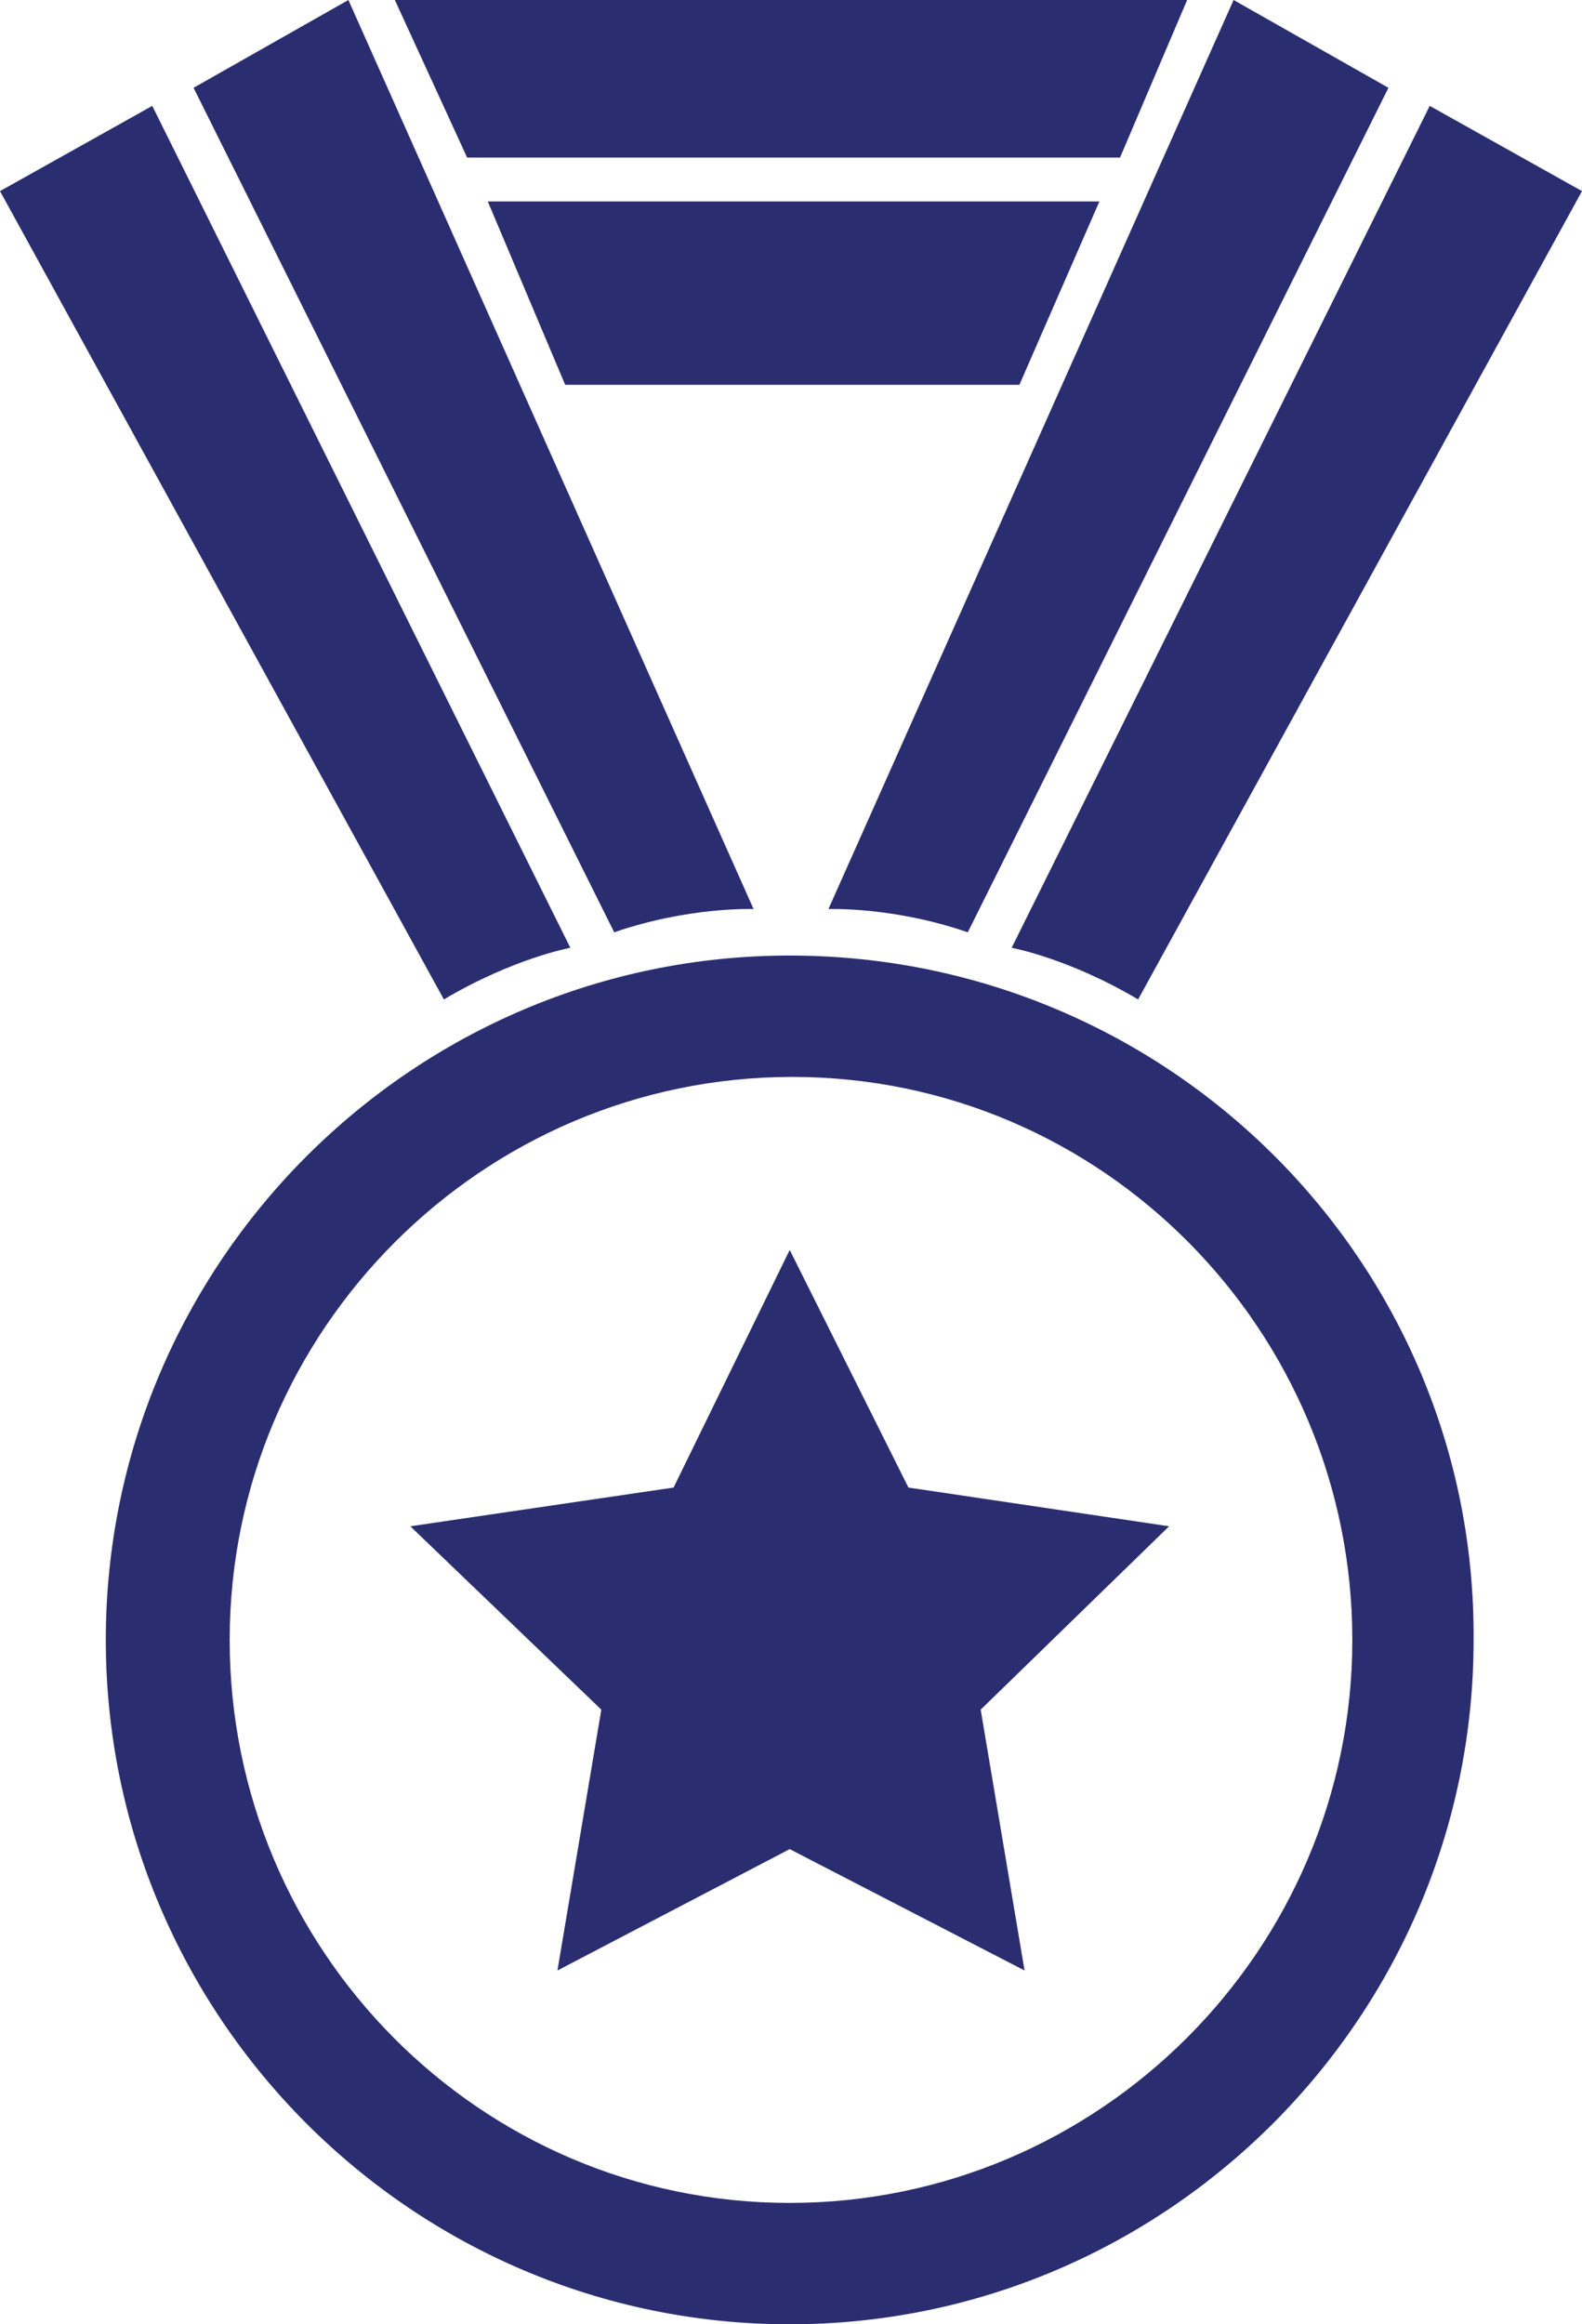
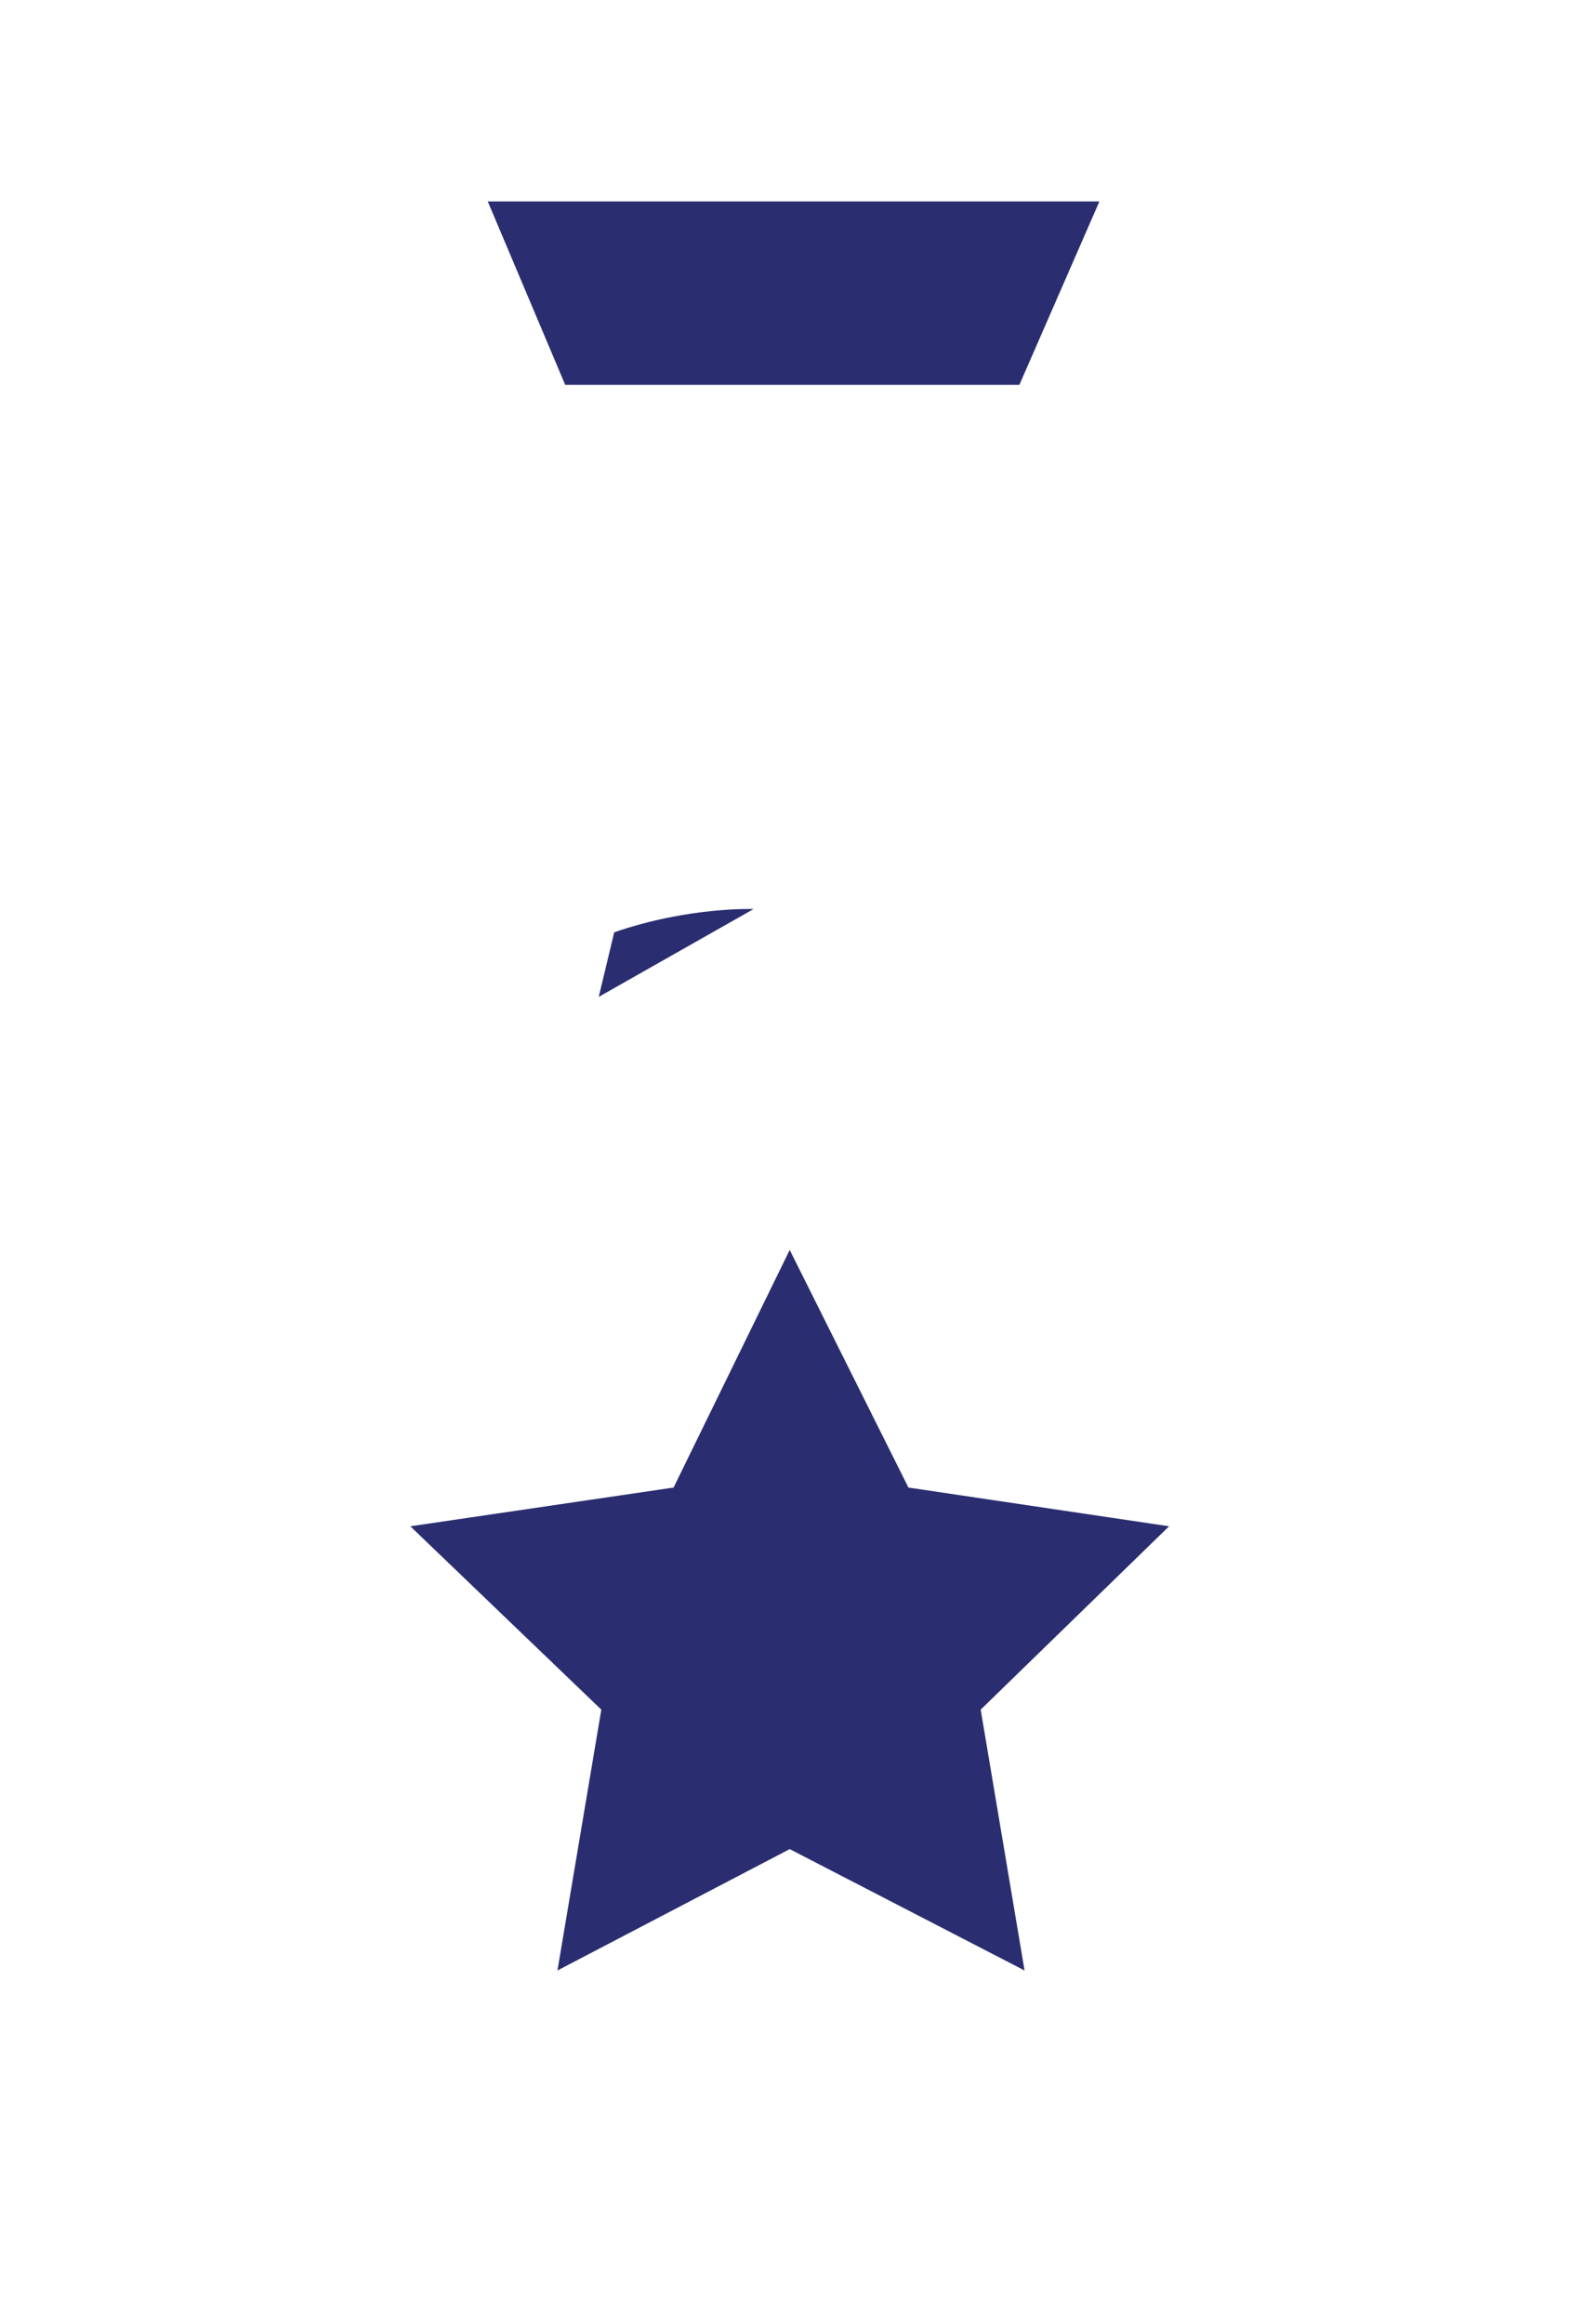
<svg xmlns="http://www.w3.org/2000/svg" version="1.1" id="Layer_1" x="0px" y="0px" width="61.3px" height="90px" viewBox="0 0 61.3 90" style="enable-background:new 0 0 61.3 90;" xml:space="preserve">
  <style type="text/css">
	.st0{fill:#2A2E70;}
</style>
  <g>
-     <path class="st0" d="M30.6,37C16,37,4.1,48.9,4.1,63.5S16,90,30.6,90s26.5-11.9,26.5-26.5C57.2,48.9,45.3,37,30.6,37z M52.4,63.5   c0,12-9.8,21.8-21.8,21.8S8.9,75.5,8.9,63.5s9.8-21.8,21.8-21.8S52.4,51.5,52.4,63.5z" />
    <g>
-       <path class="st0" d="M37.5,36.1c-2.9-1-5.4-0.9-5.4-0.9L47.8,0l6,3.4L37.5,36.1z" />
-       <path class="st0" d="M44.1,38.7L61.3,7.4l-5.9-3.3L39.2,36.7C39.2,36.7,41.4,37.1,44.1,38.7z" />
-       <path class="st0" d="M23.8,36.1c2.9-1,5.4-0.9,5.4-0.9L13.5,0l-6,3.4L23.8,36.1z" />
-       <path class="st0" d="M17.2,38.7L0,7.4l5.9-3.3l16.2,32.6C22.1,36.7,19.9,37.1,17.2,38.7z" />
-       <polygon class="st0" points="43.4,6.1 46,0 15.3,0 18.1,6.1   " />
+       <path class="st0" d="M23.8,36.1c2.9-1,5.4-0.9,5.4-0.9l-6,3.4L23.8,36.1z" />
      <polygon class="st0" points="18.9,7.8 21.9,14.9 39.5,14.9 42.6,7.8   " />
    </g>
    <polygon class="st0" points="30.6,48.4 35.2,57.6 45.3,59.1 38,66.2 39.7,76.3 30.6,71.6 21.6,76.3 23.3,66.2 15.9,59.1 26.1,57.6     " />
  </g>
</svg>